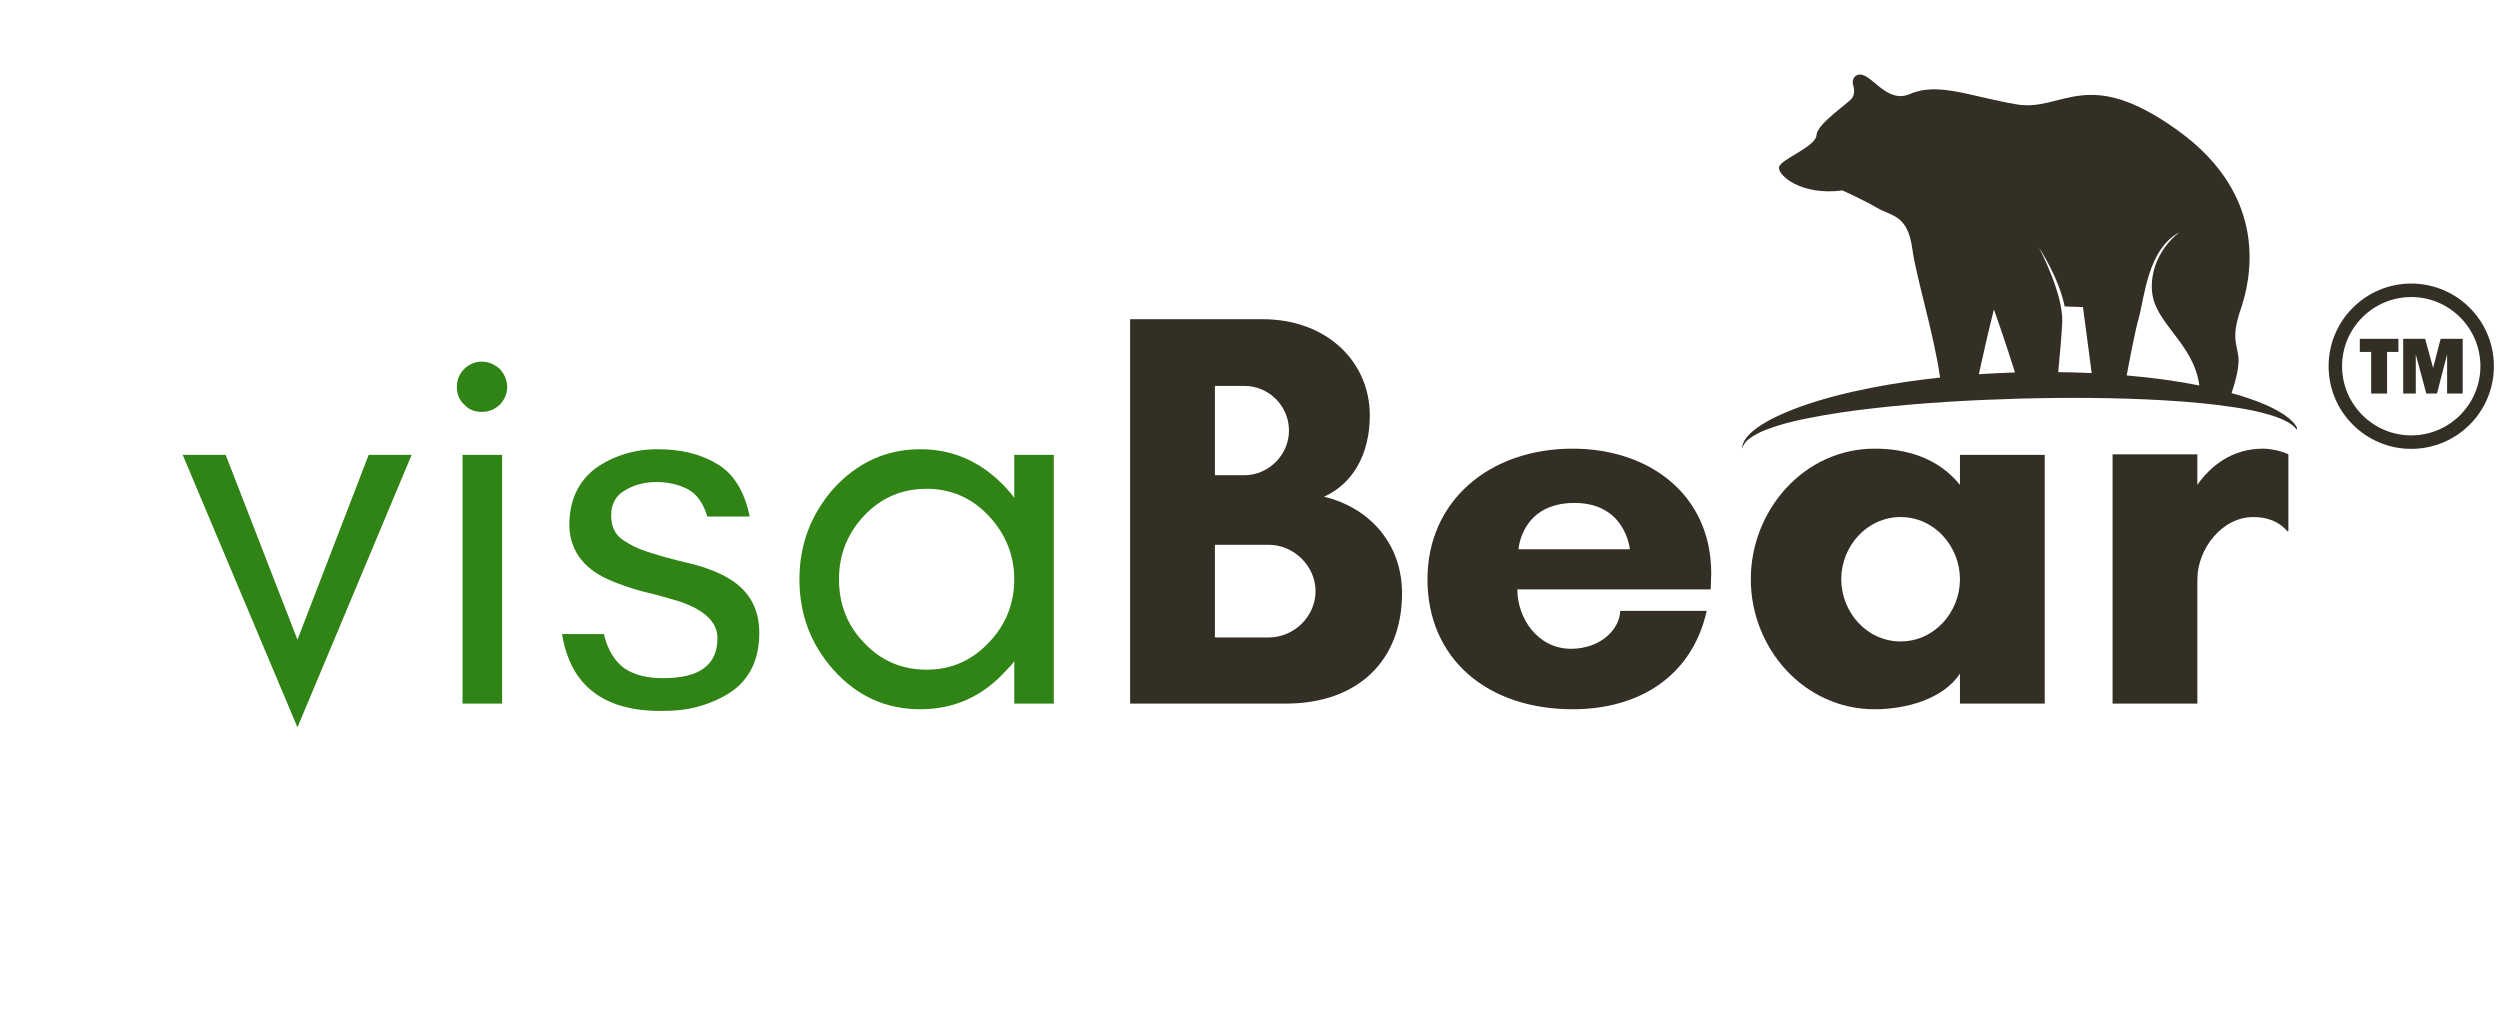
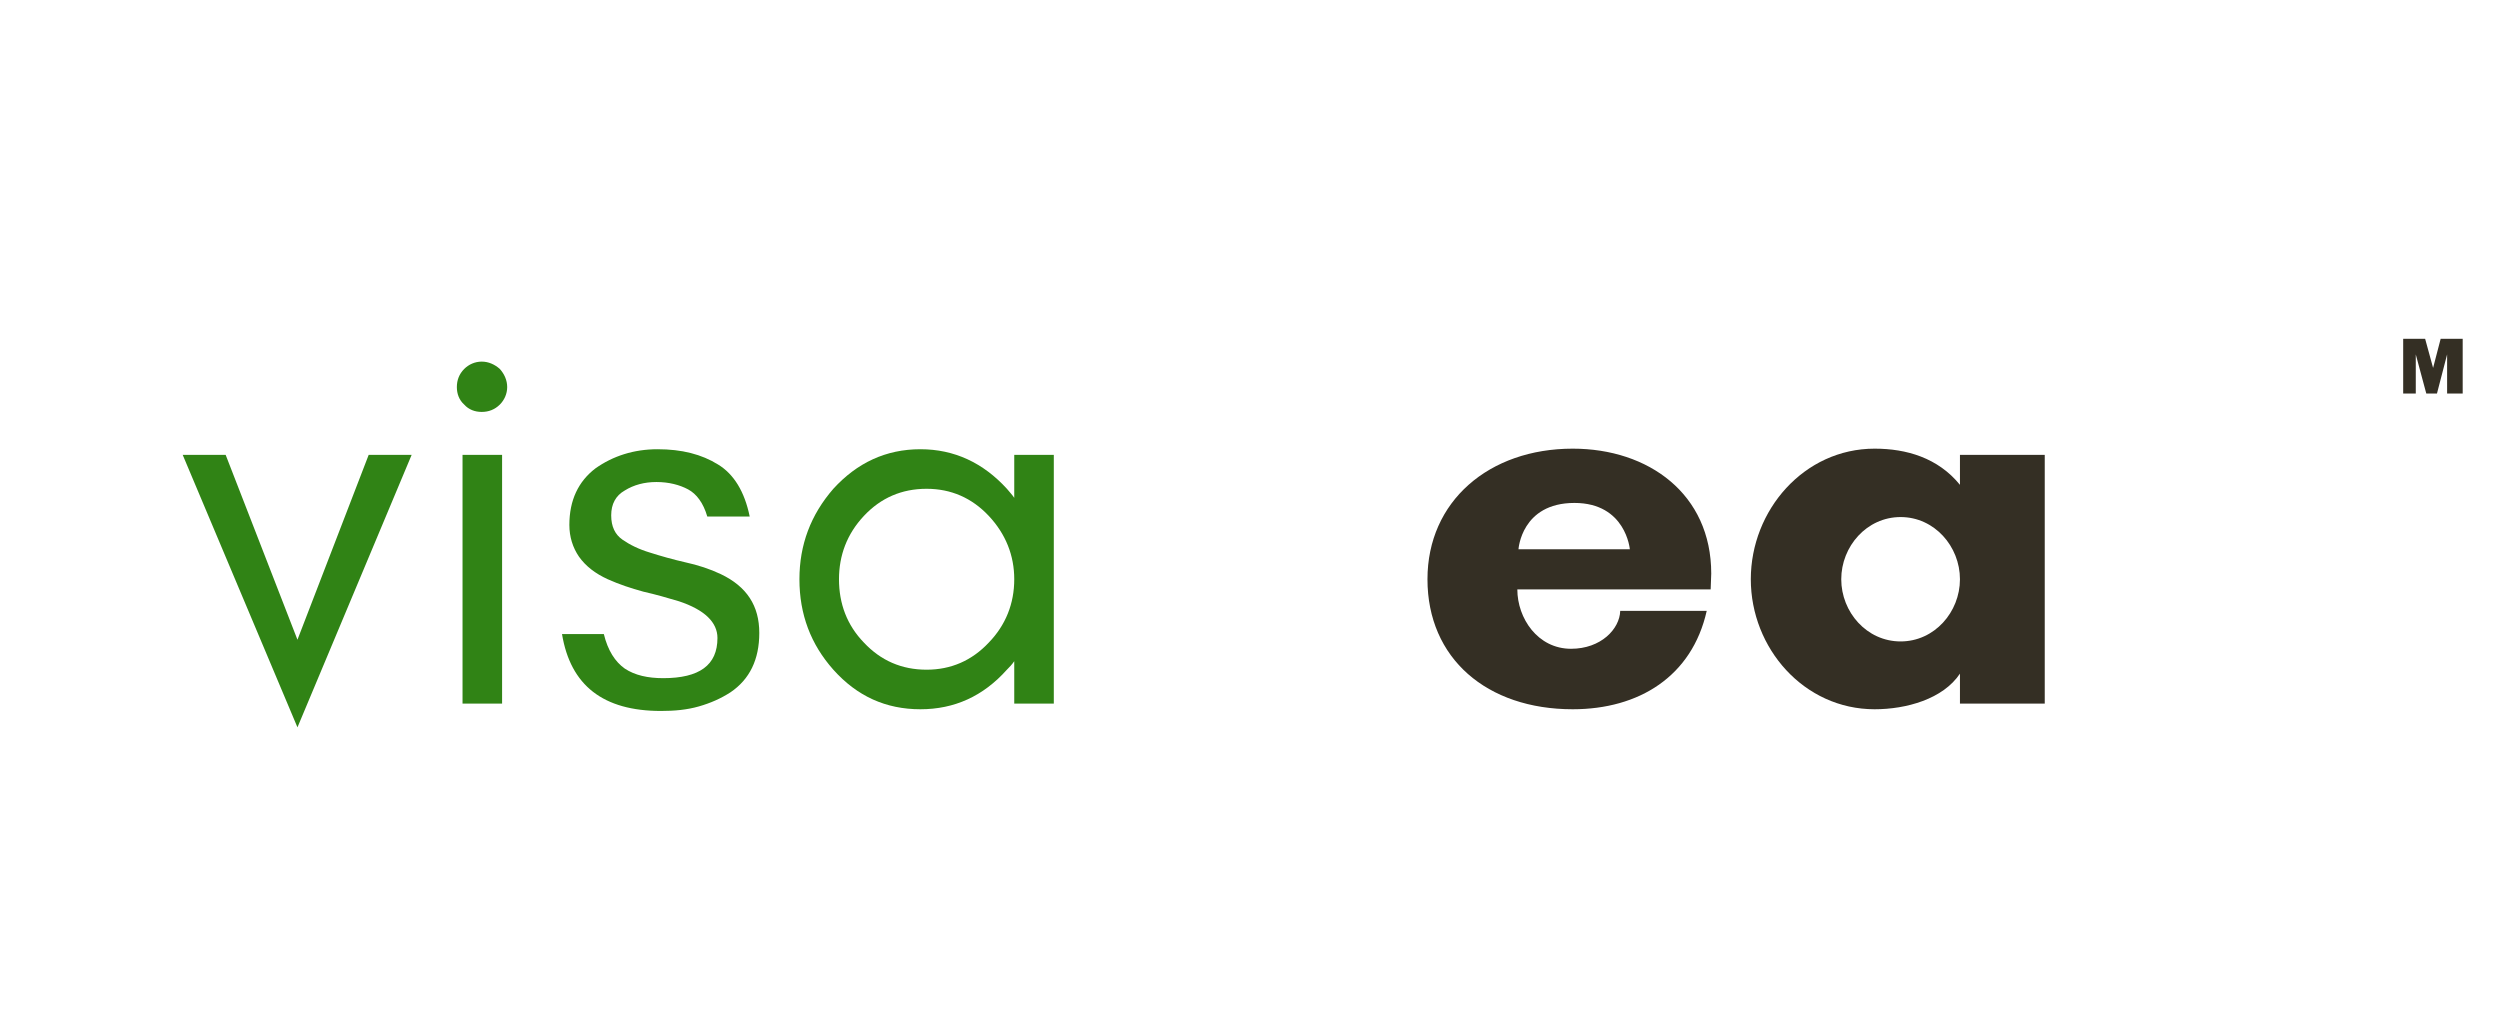
<svg xmlns="http://www.w3.org/2000/svg" width="498" viewBox="0 0 373.5 154.5" height="206" preserveAspectRatio="xMidYMid meet">
  <defs>
    <g />
    <clipPath id="22e7bfb3e8">
      <path d="M 260 11 L 344 11 L 344 68 L 260 68 Z M 260 11 " clip-rule="nonzero" />
    </clipPath>
    <clipPath id="0fe10fa8cb">
-       <path d="M 258.723 10.996 L 341.672 8.773 L 343.176 64.82 L 260.223 67.043 Z M 258.723 10.996 " clip-rule="nonzero" />
-     </clipPath>
+       </clipPath>
    <clipPath id="24a8fd8446">
      <path d="M 258.723 10.996 L 341.672 8.773 L 343.176 64.82 L 260.223 67.043 Z M 258.723 10.996 " clip-rule="nonzero" />
    </clipPath>
    <clipPath id="21f9ae57c2">
      <path d="M 347.895 42.363 L 372.562 42.363 L 372.562 67.035 L 347.895 67.035 Z M 347.895 42.363 " clip-rule="nonzero" />
    </clipPath>
  </defs>
  <g clip-path="url(#22e7bfb3e8)">
    <g clip-path="url(#0fe10fa8cb)">
      <g clip-path="url(#24a8fd8446)">
        <path fill="#342f24" d="M 317.727 56.09 C 318.27 53.172 319.031 49.258 319.531 47.508 C 320.379 44.539 320.84 37.215 325.625 34.688 C 325.625 34.688 321.234 37.75 321.492 43.254 C 321.727 48.316 327.715 51.105 328.582 57.59 C 326.914 57.262 325.238 56.98 323.559 56.742 C 321.617 56.477 319.672 56.262 317.727 56.09 Z M 297.891 46.23 C 297.891 46.23 299.57 50.941 301.043 55.648 C 299.242 55.703 297.441 55.789 295.641 55.906 C 296.219 53.246 297.02 49.699 297.891 46.23 Z M 308.465 45.785 L 311.195 45.875 L 312.5 55.738 C 310.836 55.66 309.164 55.613 307.496 55.594 C 307.73 53.203 307.988 50.305 308.094 48.195 C 308.305 43.934 304.629 36.996 304.629 36.996 C 304.629 36.996 307.582 41.445 308.465 45.785 Z M 341.973 62.496 C 341.242 61.895 340.418 61.43 339.59 61 C 337.918 60.148 336.152 59.555 334.383 59.004 C 334.059 58.906 333.727 58.824 333.398 58.734 C 333.773 57.629 334.59 54.988 334.422 53.383 C 334.203 51.316 333.305 50.469 334.773 46.172 C 336.242 41.875 339.184 29.461 325.41 19.52 C 311.641 9.578 308.234 16.793 301.242 15.586 C 294.254 14.383 289.531 12.219 285.324 14.051 C 281.703 15.625 279.457 10.551 277.531 11.188 C 276.961 11.375 276.68 12.031 276.844 12.609 C 277.016 13.199 277.148 14.078 276.691 14.66 C 275.953 15.609 271.5 18.457 271.383 20.207 C 271.27 21.957 265.969 23.789 265.785 24.996 C 265.598 26.199 269.117 29.27 275.262 28.449 C 275.262 28.449 278.465 29.895 280.516 31.094 C 282.566 32.293 285.016 32.062 285.699 37.176 C 286.254 41.332 288.949 49.977 289.848 56.406 C 286.445 56.773 283.055 57.262 279.684 57.914 C 276.074 58.621 272.484 59.504 268.992 60.75 C 267.258 61.398 265.523 62.086 263.902 63.027 C 263.094 63.496 262.301 64.008 261.602 64.648 C 260.922 65.277 260.273 66.113 260.25 67.055 C 260.508 66.16 261.215 65.57 261.961 65.121 C 262.707 64.656 263.531 64.312 264.363 64.012 C 266.035 63.406 267.77 62.961 269.523 62.602 C 273.027 61.871 276.582 61.363 280.152 60.965 C 287.297 60.164 294.488 59.762 301.68 59.555 C 308.875 59.371 316.078 59.391 323.25 59.805 C 326.84 60.012 330.418 60.328 333.957 60.871 C 335.727 61.137 337.484 61.492 339.184 62.004 C 340.031 62.262 340.871 62.562 341.641 62.984 C 342.414 63.391 343.148 63.949 343.449 64.824 C 343.379 63.887 342.684 63.086 341.973 62.496 " fill-opacity="1" fill-rule="nonzero" />
      </g>
    </g>
  </g>
-   <path fill="#342f24" d="M 356.629 52.578 L 356.629 58.797 L 354.25 58.797 L 354.25 52.578 L 352.555 52.578 L 352.555 50.621 L 358.324 50.621 L 358.324 52.578 L 356.629 52.578 " fill-opacity="1" fill-rule="nonzero" />
  <path fill="#342f24" d="M 367.926 50.621 L 367.926 58.797 L 365.598 58.797 L 365.598 52.949 L 364.082 58.797 L 362.488 58.797 L 360.918 52.949 L 360.918 58.797 L 359.035 58.797 L 359.035 50.621 L 362.316 50.621 L 363.504 54.965 L 364.633 50.621 L 367.926 50.621 " fill-opacity="1" fill-rule="nonzero" />
  <g clip-path="url(#21f9ae57c2)">
-     <path fill="#342f24" d="M 360.242 44.379 C 354.543 44.379 349.906 49.016 349.906 54.711 C 349.906 60.41 354.543 65.047 360.242 65.047 C 365.938 65.047 370.574 60.41 370.574 54.711 C 370.574 49.016 365.938 44.379 360.242 44.379 Z M 360.242 67.059 C 358.574 67.059 356.957 66.734 355.434 66.09 C 353.965 65.469 352.645 64.578 351.512 63.441 C 350.375 62.309 349.484 60.988 348.863 59.52 C 348.219 57.996 347.895 56.379 347.895 54.711 C 347.895 53.047 348.219 51.43 348.863 49.906 C 349.484 48.438 350.375 47.113 351.512 45.98 C 352.645 44.848 353.965 43.957 355.434 43.336 C 356.957 42.691 358.574 42.363 360.242 42.363 C 361.906 42.363 363.523 42.691 365.047 43.336 C 366.516 43.957 367.836 44.848 368.973 45.98 C 370.105 47.113 370.996 48.438 371.617 49.906 C 372.262 51.43 372.586 53.047 372.586 54.711 C 372.586 56.379 372.262 57.996 371.617 59.52 C 370.996 60.988 370.105 62.309 368.973 63.441 C 367.836 64.578 366.516 65.469 365.047 66.09 C 363.523 66.734 361.906 67.059 360.242 67.059 " fill-opacity="1" fill-rule="nonzero" />
-   </g>
+     </g>
  <g fill="#308315" fill-opacity="1">
    <g transform="translate(26.452, 105.119)">
      <g>
        <path d="M 17.988 3.547 L 35.047 -37.16 L 28.629 -37.16 L 17.988 -9.543 L 7.262 -37.16 L 0.844 -37.16 Z M 17.988 3.547 " />
      </g>
    </g>
  </g>
  <g fill="#308315" fill-opacity="1">
    <g transform="translate(62.344, 105.119)">
      <g>
        <path d="M 12.332 -49.996 C 11.57 -50.672 10.641 -51.094 9.629 -51.094 C 8.613 -51.094 7.684 -50.672 7.008 -49.996 C 6.25 -49.238 5.91 -48.309 5.91 -47.293 C 5.91 -46.281 6.25 -45.352 7.008 -44.676 C 7.684 -43.918 8.613 -43.578 9.629 -43.578 C 10.641 -43.578 11.57 -43.918 12.332 -44.676 C 13.008 -45.352 13.43 -46.281 13.43 -47.293 C 13.43 -48.309 13.008 -49.238 12.332 -49.996 Z M 12.668 0 L 12.668 -37.16 L 6.758 -37.16 L 6.758 0 Z M 12.668 0 " />
      </g>
    </g>
  </g>
  <g fill="#308315" fill-opacity="1">
    <g transform="translate(81.684, 105.119)">
      <g>
        <path d="M 11.656 -5.234 C 10.219 -6.25 9.121 -7.938 8.531 -10.387 L 2.281 -10.387 C 3.547 -2.703 8.445 1.098 17.059 1.098 C 19.086 1.098 20.945 0.93 22.719 0.422 C 24.492 -0.086 26.012 -0.762 27.449 -1.688 C 30.32 -3.633 31.754 -6.586 31.754 -10.559 C 31.754 -14.609 29.898 -17.48 26.012 -19.34 C 24.406 -20.102 22.633 -20.691 20.691 -21.113 C 18.832 -21.535 17.059 -22.043 15.457 -22.551 C 13.766 -23.055 12.414 -23.73 11.316 -24.492 C 10.219 -25.25 9.629 -26.434 9.629 -28.125 C 9.629 -29.812 10.305 -31.078 11.656 -31.84 C 13.008 -32.684 14.609 -33.105 16.383 -33.105 C 18.242 -33.105 19.848 -32.684 21.113 -32.008 C 22.379 -31.332 23.395 -29.98 23.984 -27.953 L 30.32 -27.953 C 29.559 -31.672 27.953 -34.289 25.59 -35.723 C 23.141 -37.246 20.184 -38.004 16.555 -38.004 C 13.008 -38.004 9.883 -36.992 7.262 -35.133 C 4.73 -33.191 3.379 -30.402 3.379 -26.688 C 3.379 -24.914 3.887 -23.309 4.812 -21.957 C 5.828 -20.523 7.262 -19.426 9.121 -18.578 C 10.809 -17.82 12.582 -17.23 14.441 -16.723 C 16.301 -16.301 18.074 -15.793 19.762 -15.285 C 23.562 -14.02 25.504 -12.16 25.504 -9.797 C 25.504 -5.742 22.801 -3.801 17.398 -3.801 C 15.117 -3.801 13.176 -4.223 11.656 -5.234 Z M 11.656 -5.234 " />
      </g>
    </g>
  </g>
  <g fill="#308315" fill-opacity="1">
    <g transform="translate(115.634, 105.119)">
      <g>
        <path d="M 35.895 -18.578 C 35.895 -14.949 34.625 -11.738 32.094 -9.121 C 29.559 -6.418 26.434 -5.066 22.801 -5.066 C 19.086 -5.066 15.961 -6.418 13.43 -9.121 C 10.895 -11.738 9.711 -14.949 9.711 -18.578 C 9.711 -22.129 10.895 -25.336 13.43 -28.039 C 15.961 -30.742 19.086 -32.094 22.801 -32.094 C 26.434 -32.094 29.559 -30.742 32.094 -28.039 C 34.625 -25.336 35.895 -22.129 35.895 -18.578 Z M 41.805 0 L 41.805 -37.16 L 35.895 -37.16 L 35.895 -30.742 C 35.555 -31.25 35.133 -31.672 34.797 -32.094 C 31.25 -35.977 26.941 -38.004 21.875 -38.004 C 16.723 -38.004 12.414 -35.977 8.867 -32.094 C 5.488 -28.207 3.801 -23.73 3.801 -18.578 C 3.801 -13.344 5.488 -8.867 8.867 -5.066 C 12.414 -1.098 16.723 0.844 21.875 0.844 C 26.941 0.844 31.25 -1.098 34.797 -5.066 C 35.133 -5.406 35.555 -5.828 35.895 -6.336 L 35.895 0 Z M 41.805 0 " />
      </g>
    </g>
  </g>
  <g fill="#342f24" fill-opacity="1">
    <g transform="translate(163.773, 105.119)">
      <g>
-         <path d="M 32.77 -16.805 C 32.77 -13.008 29.559 -9.883 25.758 -9.883 L 17.734 -9.883 L 17.734 -23.73 L 25.758 -23.73 C 29.559 -23.73 32.77 -20.523 32.77 -16.805 Z M 28.801 -40.793 C 28.801 -37.16 25.758 -34.121 22.129 -34.121 L 17.734 -34.121 L 17.734 -47.465 L 22.129 -47.465 C 25.758 -47.465 28.801 -44.508 28.801 -40.793 Z M 45.691 -16.469 C 45.691 -24.238 40.453 -29.391 34.035 -30.91 C 38.344 -32.852 40.875 -37.246 40.875 -43.07 C 40.875 -50.926 34.625 -57.43 24.828 -57.43 L 5.066 -57.43 L 5.066 0 L 28.293 0 C 39.27 0 45.691 -6.586 45.691 -16.469 Z M 45.691 -16.469 " />
-       </g>
+         </g>
    </g>
  </g>
  <g fill="#342f24" fill-opacity="1">
    <g transform="translate(210.307, 105.119)">
      <g>
        <path d="M 16.555 -23.055 C 16.555 -23.055 16.977 -29.98 24.914 -29.98 C 32.598 -29.98 33.191 -23.055 33.191 -23.055 Z M 45.352 -19.426 C 45.352 -31.332 35.977 -38.09 24.66 -38.09 C 12.16 -38.09 2.957 -30.234 2.957 -18.578 C 2.957 -6.758 11.824 0.844 24.66 0.844 C 34.543 0.844 42.48 -4.055 44.676 -13.852 L 31.754 -13.852 C 31.672 -11.148 28.883 -8.191 24.406 -8.191 C 19.426 -8.191 16.383 -12.754 16.383 -17.059 L 45.266 -17.059 C 45.266 -17.82 45.352 -18.664 45.352 -19.426 Z M 45.352 -19.426 " />
      </g>
    </g>
  </g>
  <g fill="#342f24" fill-opacity="1">
    <g transform="translate(258.614, 105.119)">
      <g>
        <path d="M 34.203 -18.578 C 34.203 -13.68 30.402 -9.289 25.336 -9.289 C 20.27 -9.289 16.469 -13.68 16.469 -18.578 C 16.469 -23.477 20.27 -27.871 25.336 -27.871 C 30.402 -27.871 34.203 -23.477 34.203 -18.578 Z M 46.871 -37.16 L 34.203 -37.16 L 34.203 -32.684 C 30.91 -36.738 26.18 -38.09 21.453 -38.09 C 10.895 -38.09 2.957 -28.883 2.957 -18.578 C 2.957 -8.277 10.895 0.844 21.453 0.844 C 26.18 0.844 31.672 -0.676 34.203 -4.477 L 34.203 0 L 46.871 0 Z M 46.871 -37.16 " />
      </g>
    </g>
  </g>
  <g fill="#342f24" fill-opacity="1">
    <g transform="translate(310.553, 105.119)">
      <g>
-         <path d="M 26.098 -27.871 C 28.039 -27.871 29.898 -27.277 31.164 -25.758 L 31.332 -25.758 L 31.332 -37.246 C 30.32 -37.75 28.629 -38.09 27.531 -38.09 C 22.887 -38.09 19.68 -35.473 17.734 -32.684 L 17.734 -37.246 L 5.066 -37.246 L 5.066 0 L 17.734 0 L 17.734 -18.578 C 17.734 -23.055 21.367 -27.871 26.098 -27.871 Z M 26.098 -27.871 " />
-       </g>
+         </g>
    </g>
  </g>
</svg>